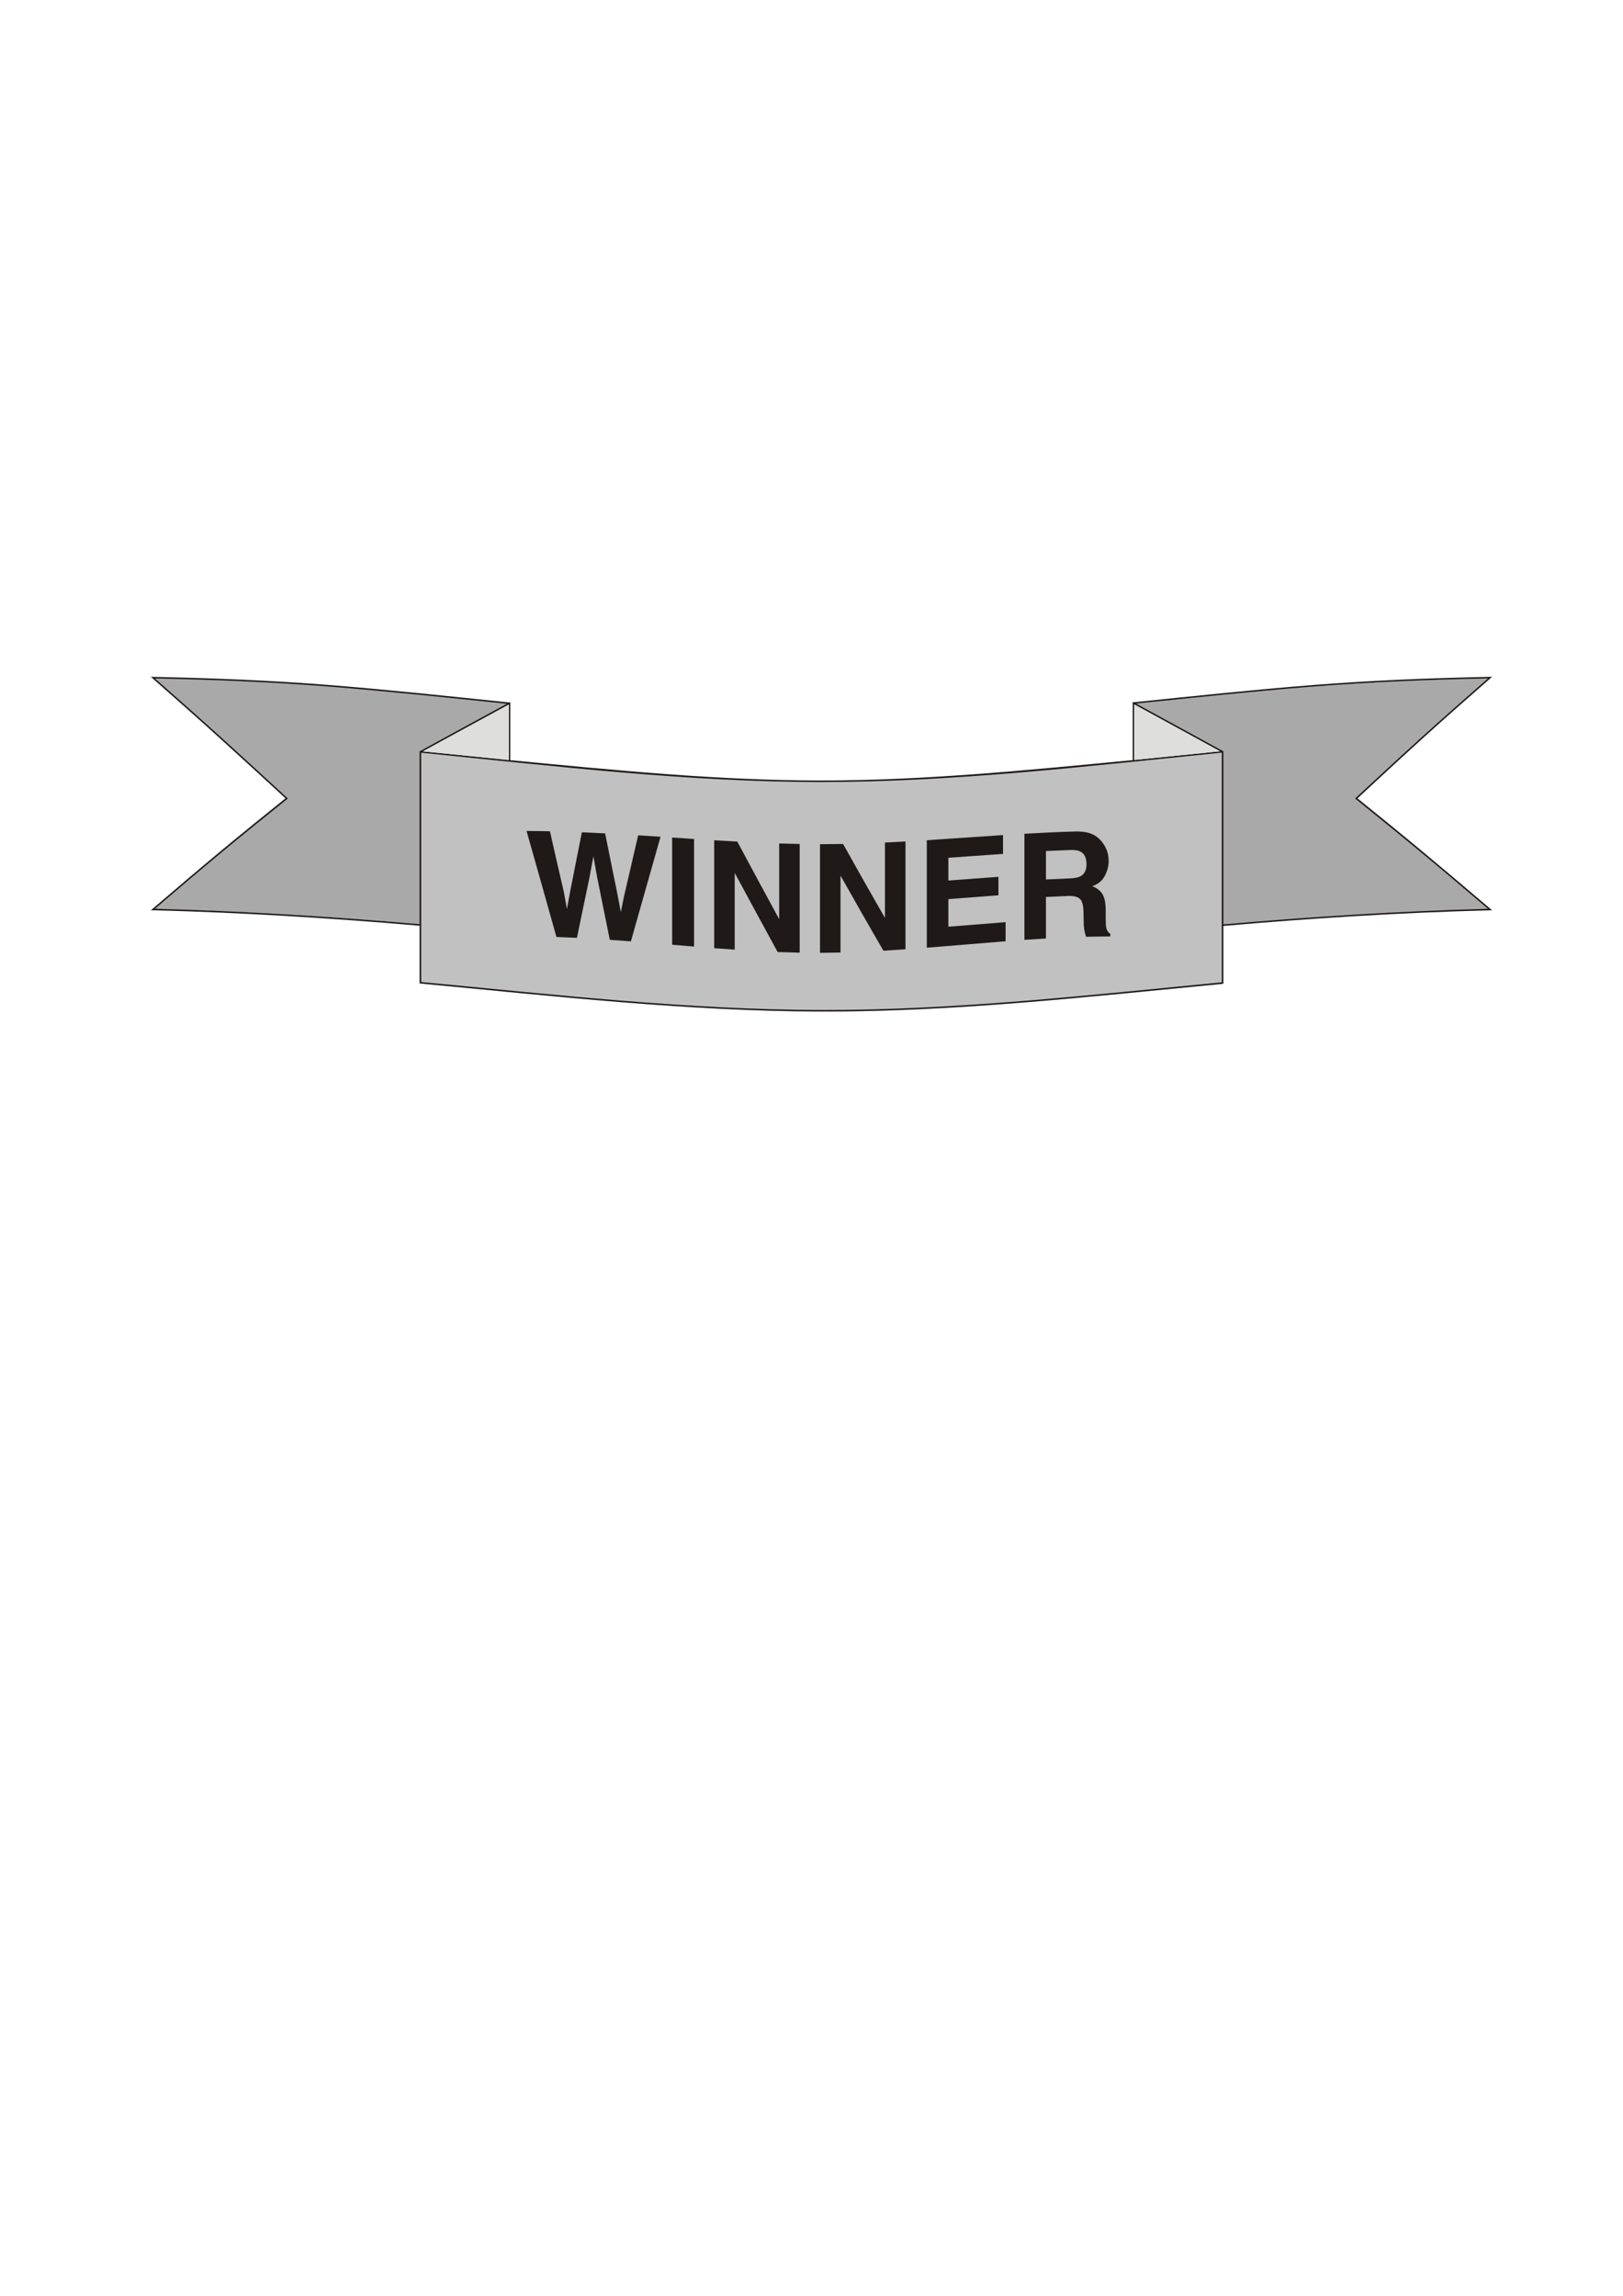
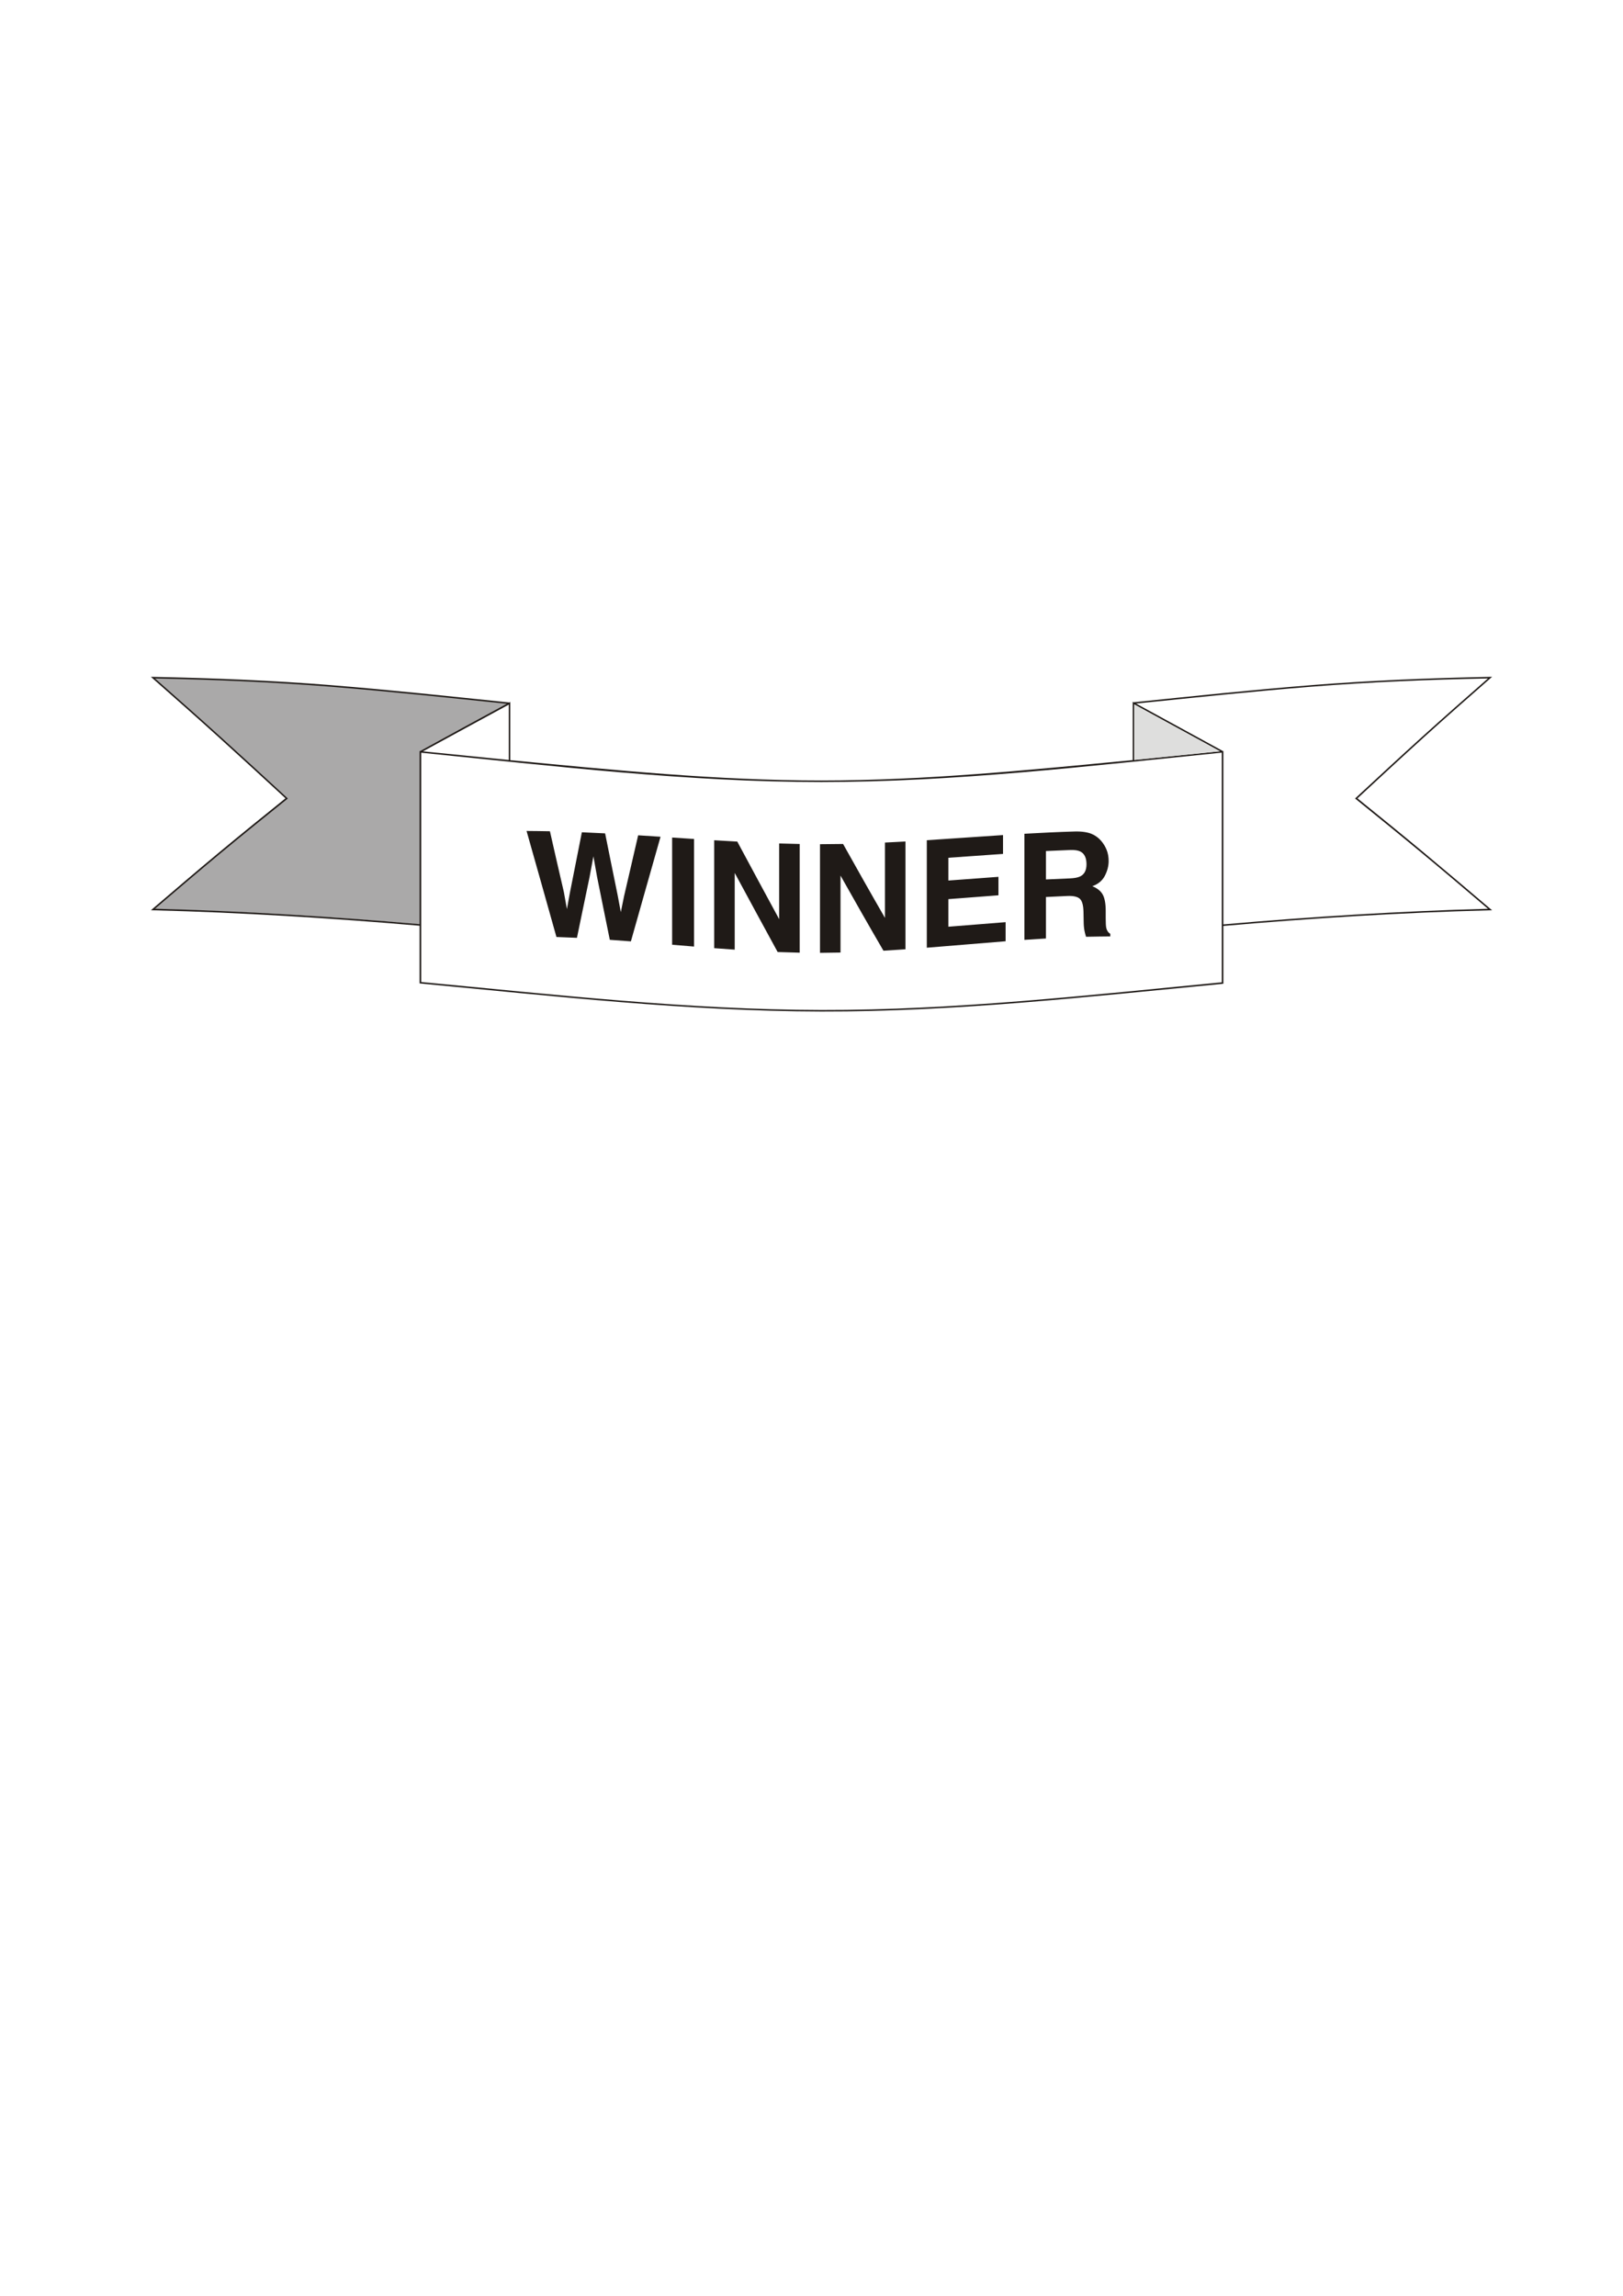
<svg xmlns="http://www.w3.org/2000/svg" xml:space="preserve" width="210mm" height="297mm" style="shape-rendering:geometricPrecision; text-rendering:geometricPrecision; image-rendering:optimizeQuality; fill-rule:evenodd; clip-rule:evenodd" viewBox="0 0 210 297">
  <defs>
    <style type="text/css">
   
    .fil1 {fill:#AAA9A9}
    .fil0 {fill:#C2C1C1}
    .fil3 {fill:#DEDEDD}
    .fil2 {fill:#1F1A17;fill-rule:nonzero}
   
  </style>
  </defs>
  <g id="Plan_x0020_1">
-     <path class="fil0" d="M54.447 127.24c17.284,1.637 34.593,3.6 51.888,3.632 17.293,0.033 34.603,-1.929 51.905,-3.597 0,-5 0,-10.004 0,-15.004 0,-5 0,-10.004 0,-15.008 -17.302,1.742 -34.61,3.822 -51.905,3.828 -17.295,0.006 -34.603,-2.069 -51.888,-3.811 0,4.995 0,9.991 0,14.982 0,4.991 0,9.986 0,14.978z" />
-     <path class="fil1" d="M192.761 117.668c-11.516,0.301 -23.032,1.034 -34.53,2.032 0,-3.737 0,-7.479 0,-11.216 0,-3.741 0,-7.483 0,-11.225 0,-0.03 0,-0.065 0,-0.1 -0.035,0.004 -0.052,0.009 -0.07,0.009 -3.78,-2.058 -7.561,-4.112 -11.323,-6.166 7.648,-0.781 15.291,-1.591 22.944,-2.202 7.644,-0.61 15.314,-0.911 22.979,-1.073 -2.888,2.525 -5.763,5.061 -8.628,7.644 -2.876,2.593 -5.74,5.233 -8.611,7.884 -0.035,0.035 -0.07,0.061 -0.088,0.083 0.018,0.026 0.053,0.052 0.088,0.07 2.87,2.307 5.745,4.635 8.611,7.003 2.874,2.376 5.74,4.814 8.628,7.256z" />
+     <path class="fil1" d="M192.761 117.668z" />
    <path class="fil1" d="M19.799 117.591c11.541,0.301 23.083,1.015 34.642,2 0,-3.724 0,-7.458 0,-11.187 0,-3.724 0,-7.458 0,-11.187 0,-0.03 0,-0.065 0,-0.1 0.018,0 0.035,0.004 0.07,0.004 3.777,-2.052 7.571,-4.095 11.366,-6.133 -7.694,-0.789 -15.366,-1.607 -23.048,-2.222 -7.672,-0.614 -15.354,-0.915 -23.03,-1.076 2.881,2.518 5.767,5.052 8.643,7.632 2.886,2.59 5.762,5.227 8.661,7.876 0.018,0.026 0.053,0.057 0.088,0.078 -0.035,0.026 -0.07,0.052 -0.088,0.07 -2.899,2.309 -5.786,4.627 -8.661,6.992 -2.887,2.375 -5.762,4.809 -8.643,7.253z" />
    <path class="fil2" d="M54.291 119.755c-11.506,-0.99 -23.011,-1.706 -34.499,-1.997 -0.087,0 -0.174,0 -0.26,0 0.052,-0.056 0.121,-0.113 0.191,-0.174 2.863,-2.448 5.724,-4.896 8.59,-7.28 2.86,-2.378 5.744,-4.71 8.625,-7.028 -2.881,-2.652 -5.758,-5.295 -8.625,-7.892 -2.86,-2.591 -5.727,-5.122 -8.59,-7.644 -0.069,-0.056 -0.139,-0.117 -0.191,-0.178 0.087,0.004 0.173,0.004 0.26,0.004 7.67,0.156 15.38,0.456 23.046,1.072 7.676,0.617 15.376,1.446 23.063,2.24 0.035,-0.022 0.069,-0.052 0.121,-0.074 0,0.065 0,0.126 0,0.187 0,2.453 0,4.901 0,7.349 13.415,1.289 26.841,2.633 40.261,2.631 13.42,-0.002 26.846,-1.346 40.278,-2.639 0,-2.457 0,-4.914 0,-7.371 0,-0.061 0,-0.121 0,-0.187 0.035,0.03 0.069,0.056 0.121,0.078 7.67,-0.79 15.371,-1.608 23.046,-2.218 7.666,-0.61 15.376,-0.916 23.063,-1.072 0.087,0 0.173,0 0.278,0 -0.07,0.056 -0.139,0.117 -0.208,0.174 -2.881,2.526 -5.767,5.056 -8.625,7.644 -2.869,2.599 -5.727,5.244 -8.59,7.901 2.863,2.314 5.731,4.644 8.59,7.024 2.868,2.387 5.744,4.832 8.625,7.284 0.069,0.061 0.139,0.117 0.208,0.169 -0.104,0.004 -0.191,0.004 -0.278,0.004 -11.506,0.295 -23.011,1.016 -34.499,2.023 0,2.461 0,4.923 0,7.384 0,0.03 0,0.065 0,0.096 -0.035,0 -0.069,0.004 -0.104,0.009 -17.302,1.663 -34.613,3.618 -51.905,3.581 -17.295,-0.037 -34.603,-1.992 -51.888,-3.625 -0.035,-0.004 -0.069,-0.004 -0.104,-0.009 0,-0.03 0,-0.065 0,-0.096 0,-2.457 0,-4.914 0,-7.371zm-34.239 -2.192c11.401,0.295 22.82,1.011 34.239,1.992 0,-3.716 0,-7.432 0,-11.148 0,-3.716 0,-7.432 0,-11.152 0,-0.03 0,-0.065 0,-0.096 0.017,0 0.035,0 0.069,0.004 3.731,-2.049 7.479,-4.085 11.228,-6.121 -7.601,-0.781 -15.197,-1.597 -22.786,-2.205 -7.579,-0.607 -15.167,-0.912 -22.751,-1.068 2.846,2.505 5.697,5.03 8.538,7.601 2.851,2.581 5.71,5.209 8.573,7.848 0.017,0.026 0.052,0.052 0.087,0.078 -0.035,0.026 -0.069,0.048 -0.087,0.07 -2.863,2.301 -5.732,4.612 -8.573,6.972 -2.851,2.368 -5.692,4.793 -8.538,7.223zm45.779 -26.411c-3.714,2.014 -7.41,4.024 -11.107,6.047 3.696,0.369 7.393,0.747 11.107,1.12 0,-2.388 0,-4.775 0,-7.167zm92.461 28.434c11.401,-0.994 22.82,-1.719 34.239,-2.019 -2.863,-2.435 -5.72,-4.861 -8.573,-7.228 -2.84,-2.356 -5.692,-4.671 -8.538,-6.972 -0.035,-0.017 -0.069,-0.039 -0.087,-0.065 0.017,-0.026 0.052,-0.057 0.087,-0.087 2.846,-2.635 5.687,-5.267 8.538,-7.849 2.841,-2.571 5.709,-5.092 8.573,-7.601 -7.601,0.156 -15.207,0.459 -22.786,1.064 -7.589,0.606 -15.167,1.411 -22.751,2.188 3.731,2.045 7.479,4.085 11.228,6.138 0.017,0 0.035,-0.004 0.069,-0.004 0,0.03 0,0.065 0,0.096 0,3.725 0,7.449 0,11.174 0,3.72 0,7.445 0,11.165zm-0.434 -22.395c-3.714,-2.027 -7.41,-4.041 -11.106,-6.064 0,2.401 0,4.792 0,7.189 3.696,-0.373 7.393,-0.755 11.106,-1.124zm-103.359 29.849c17.25,1.628 34.523,3.586 51.784,3.62 17.258,0.035 34.534,-1.914 51.801,-3.581 0,-4.949 0,-9.906 0,-14.855 0,-4.949 0,-9.906 0,-14.859 -17.267,1.736 -34.541,3.798 -51.801,3.803 -17.26,0.004 -34.534,-2.062 -51.784,-3.794 0,4.944 0,9.893 0,14.833 0,4.944 0,9.893 0,14.833z" />
-     <path class="fil3" d="M65.831 91.152c-3.714,2.014 -7.41,4.024 -11.107,6.047 3.696,0.369 7.393,0.747 11.107,1.12 0,-2.388 0,-4.775 0,-7.167z" />
    <path class="fil3" d="M146.769 91.126c3.696,2.018 7.393,4.037 11.089,6.064 -3.696,0.369 -7.393,0.747 -11.089,1.124 0,-2.396 0,-4.788 0,-7.189z" />
    <path class="fil2" d="M67.859 121.141m3.297 -13.603c0.296,1.311 0.599,2.621 0.894,3.932 0.296,1.31 0.606,2.621 0.91,3.938 0.129,0.732 0.258,1.465 0.394,2.197 0.129,-0.705 0.258,-1.413 0.387,-2.12 0.258,-1.301 0.516,-2.606 0.773,-3.907 0.258,-1.303 0.515,-2.609 0.773,-3.911 1,0.046 2.001,0.091 3.009,0.143 0.265,1.326 0.538,2.654 0.803,3.979 0.265,1.326 0.538,2.654 0.811,3.984 0.137,0.74 0.273,1.481 0.417,2.224 0.137,-0.694 0.281,-1.386 0.424,-2.079 0.303,-1.308 0.607,-2.616 0.91,-3.924 0.304,-1.311 0.607,-2.623 0.91,-3.935 0.963,0.061 1.925,0.123 2.896,0.188 -0.644,2.265 -1.288,4.525 -1.925,6.782 -0.636,2.254 -1.273,4.504 -1.91,6.752 -0.91,-0.069 -1.819,-0.139 -2.729,-0.202 -0.281,-1.356 -0.554,-2.713 -0.826,-4.066 -0.273,-1.355 -0.546,-2.711 -0.819,-4.063 -0.159,-0.891 -0.318,-1.781 -0.477,-2.673 -0.167,0.875 -0.326,1.751 -0.485,2.624 -0.28,1.322 -0.553,2.645 -0.826,3.963 -0.273,1.319 -0.546,2.637 -0.819,3.959 -0.887,-0.04 -1.774,-0.081 -2.653,-0.109 -0.644,-2.293 -1.287,-4.587 -1.933,-6.875 -0.643,-2.279 -1.289,-4.56 -1.933,-6.842 1.008,0.009 2.016,0.017 3.025,0.039zm14.592 14.578m4.055 0.338c-0.948,-0.077 -1.895,-0.158 -2.835,-0.237 0,-2.311 0,-4.623 0,-6.933 0,-2.311 0,-4.624 0,-6.936 0.94,0.061 1.887,0.125 2.835,0.186 0,2.322 0,4.643 0,6.962 0,2.32 0,4.64 0,6.958zm1.213 0.098m1.395 -13.852c0.993,0.058 1.986,0.118 2.986,0.172 0.902,1.678 1.804,3.355 2.706,5.028 0.902,1.673 1.804,3.342 2.714,5.011 0,-1.632 0,-3.265 0,-4.897 0,-1.631 0,-3.266 0,-4.9 0.879,0.028 1.766,0.049 2.653,0.069 0,2.345 0,4.691 0,7.033 0,2.344 0,4.687 0,7.029 -0.955,-0.025 -1.903,-0.052 -2.85,-0.085 -0.932,-1.7 -1.857,-3.401 -2.782,-5.109 -0.924,-1.707 -1.849,-3.416 -2.774,-5.127 0,1.656 0,3.312 0,4.966 0,1.655 0,3.309 0,4.963 -0.887,-0.06 -1.774,-0.124 -2.653,-0.192 0,-2.325 0,-4.653 0,-6.979 0,-2.325 0,-4.654 0,-6.982zm12.295 14.556m1.395 -14.045c0.993,-0.008 1.986,-0.016 2.986,-0.03 0.902,1.61 1.803,3.22 2.706,4.814 0.901,1.59 1.804,3.175 2.714,4.749 0,-1.623 0,-3.247 0,-4.872 0,-1.623 0,-3.249 0,-4.874 0.879,-0.041 1.766,-0.088 2.653,-0.137 0,2.325 0,4.651 0,6.974 0,2.323 0,4.648 0,6.971 -0.955,0.065 -1.903,0.129 -2.85,0.185 -0.932,-1.599 -1.859,-3.209 -2.782,-4.826 -0.926,-1.622 -1.849,-3.259 -2.774,-4.896 0,1.661 0,3.321 0,4.981 0,1.659 0,3.318 0,4.978 -0.887,0.021 -1.774,0.028 -2.653,0.038 0,-2.341 0,-4.684 0,-7.025 0,-2.342 0,-4.686 0,-7.029zm12.295 13.505m11.385 -12.248c-2.357,0.162 -4.715,0.331 -7.072,0.498 0,0.983 0,1.964 0,2.945 2.16,-0.163 4.321,-0.323 6.481,-0.479 0,0.796 0,1.595 0,2.389 -2.16,0.162 -4.321,0.33 -6.481,0.497 0,0.595 0,1.191 0,1.784 0,0.593 0,1.189 0,1.784 2.463,-0.2 4.935,-0.399 7.406,-0.59 0,0.823 0,1.648 0,2.47 -3.404,0.274 -6.799,0.558 -10.195,0.836 0,-2.317 0,-4.635 0,-6.952 0,-2.317 0,-4.637 0,-6.955 3.282,-0.218 6.572,-0.445 9.862,-0.665 0,0.814 0,1.628 0,2.44zm1.258 11.228m4.298 -11.602c0,0.614 0,1.229 0,1.841 0,0.612 0,1.225 0,1.837 1.023,-0.052 2.047,-0.097 3.07,-0.137 0.606,-0.024 1.062,-0.107 1.372,-0.263 0.538,-0.272 0.803,-0.792 0.803,-1.56 0,-0.825 -0.258,-1.375 -0.781,-1.648 -0.296,-0.154 -0.735,-0.223 -1.319,-0.202 -1.054,0.038 -2.1,0.082 -3.146,0.133zm3.737 -2.527c0.932,-0.024 1.653,0.097 2.153,0.303 0.509,0.209 0.931,0.526 1.281,0.943 0.287,0.342 0.517,0.725 0.682,1.139 0.168,0.419 0.258,0.901 0.258,1.434 0,0.648 -0.168,1.288 -0.493,1.916 -0.327,0.632 -0.872,1.079 -1.622,1.345 0.629,0.246 1.079,0.601 1.342,1.066 0.261,0.462 0.394,1.173 0.394,2.132 0,0.304 0,0.61 0,0.915 0,0.623 0.021,1.046 0.068,1.268 0.074,0.352 0.25,0.61 0.523,0.773 0,0.115 0,0.229 0,0.341 -1.046,0.011 -2.092,0.022 -3.138,0.046 -0.091,-0.3 -0.152,-0.541 -0.19,-0.726 -0.077,-0.382 -0.11,-0.771 -0.114,-1.173 -0.004,-0.423 -0.015,-0.844 -0.023,-1.268 -0.015,-0.871 -0.163,-1.442 -0.455,-1.729 -0.284,-0.28 -0.826,-0.416 -1.622,-0.383 -0.932,0.038 -1.857,0.08 -2.782,0.131 0,0.896 0,1.792 0,2.686 0,0.896 0,1.79 0,2.684 -0.932,0.054 -1.865,0.114 -2.789,0.177 0,-2.287 0,-4.575 0,-6.862 0,-2.287 0,-4.577 0,-6.865 2.175,-0.117 4.35,-0.237 6.527,-0.292z" />
  </g>
</svg>